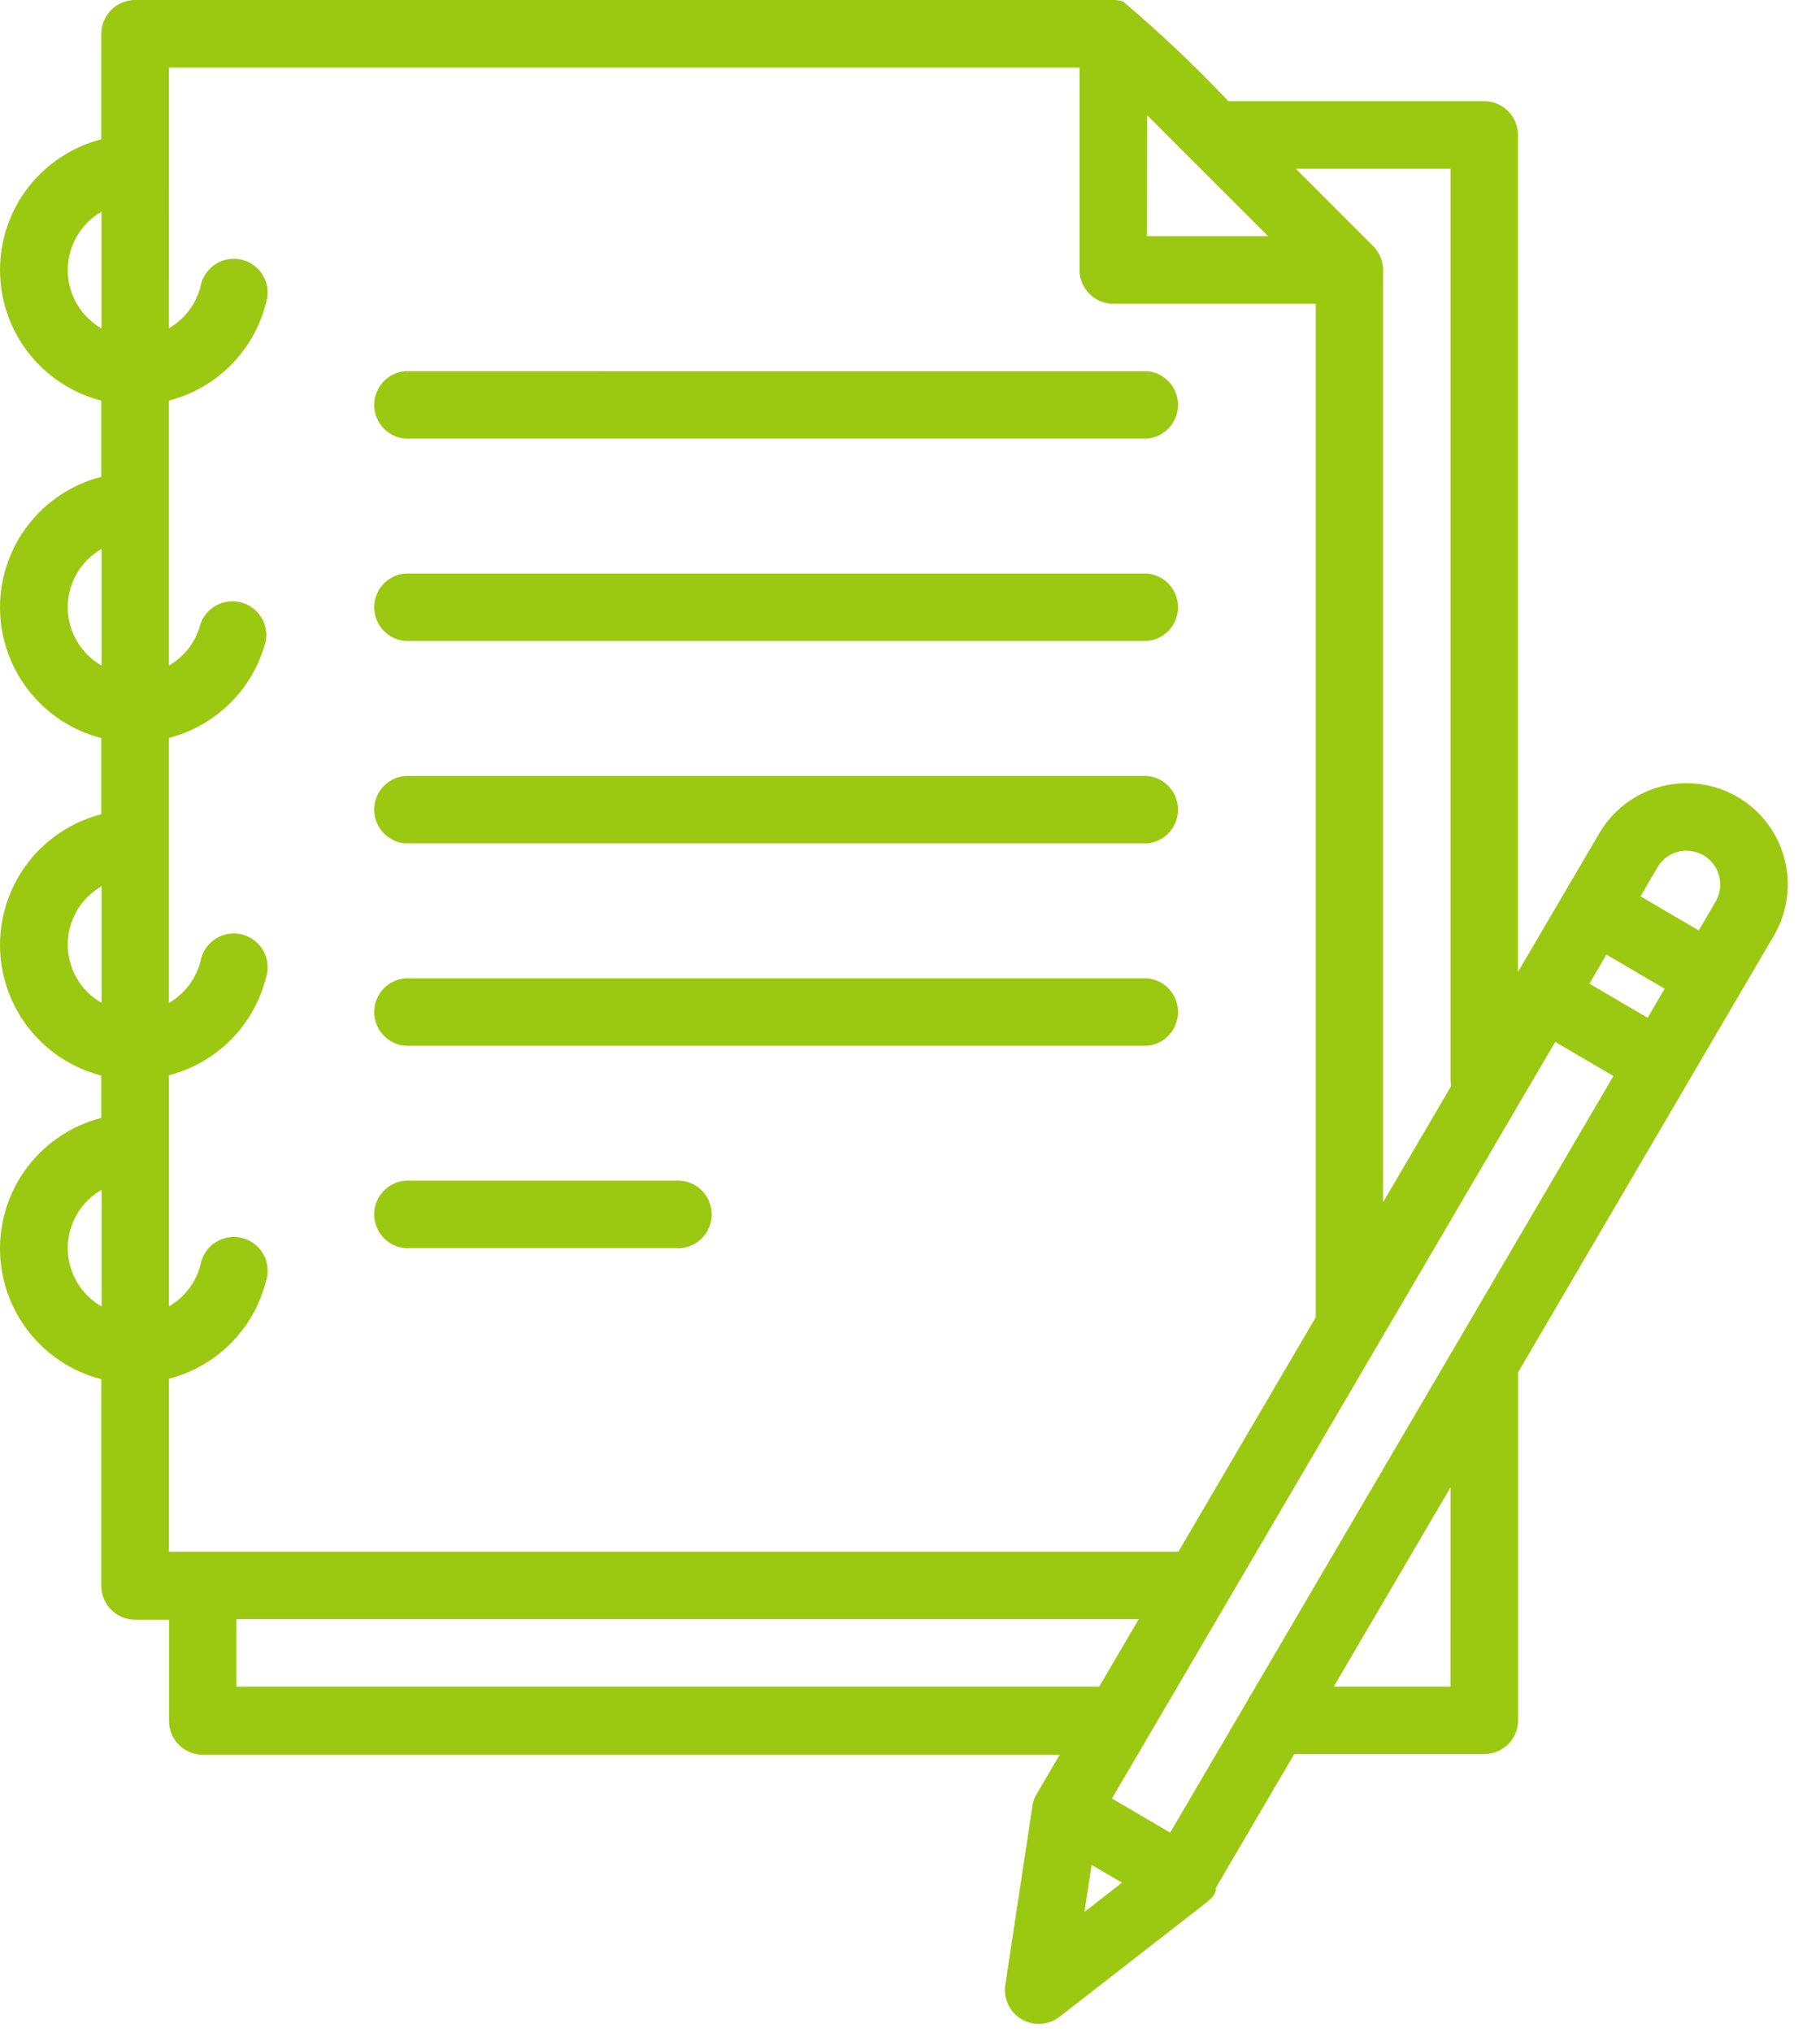
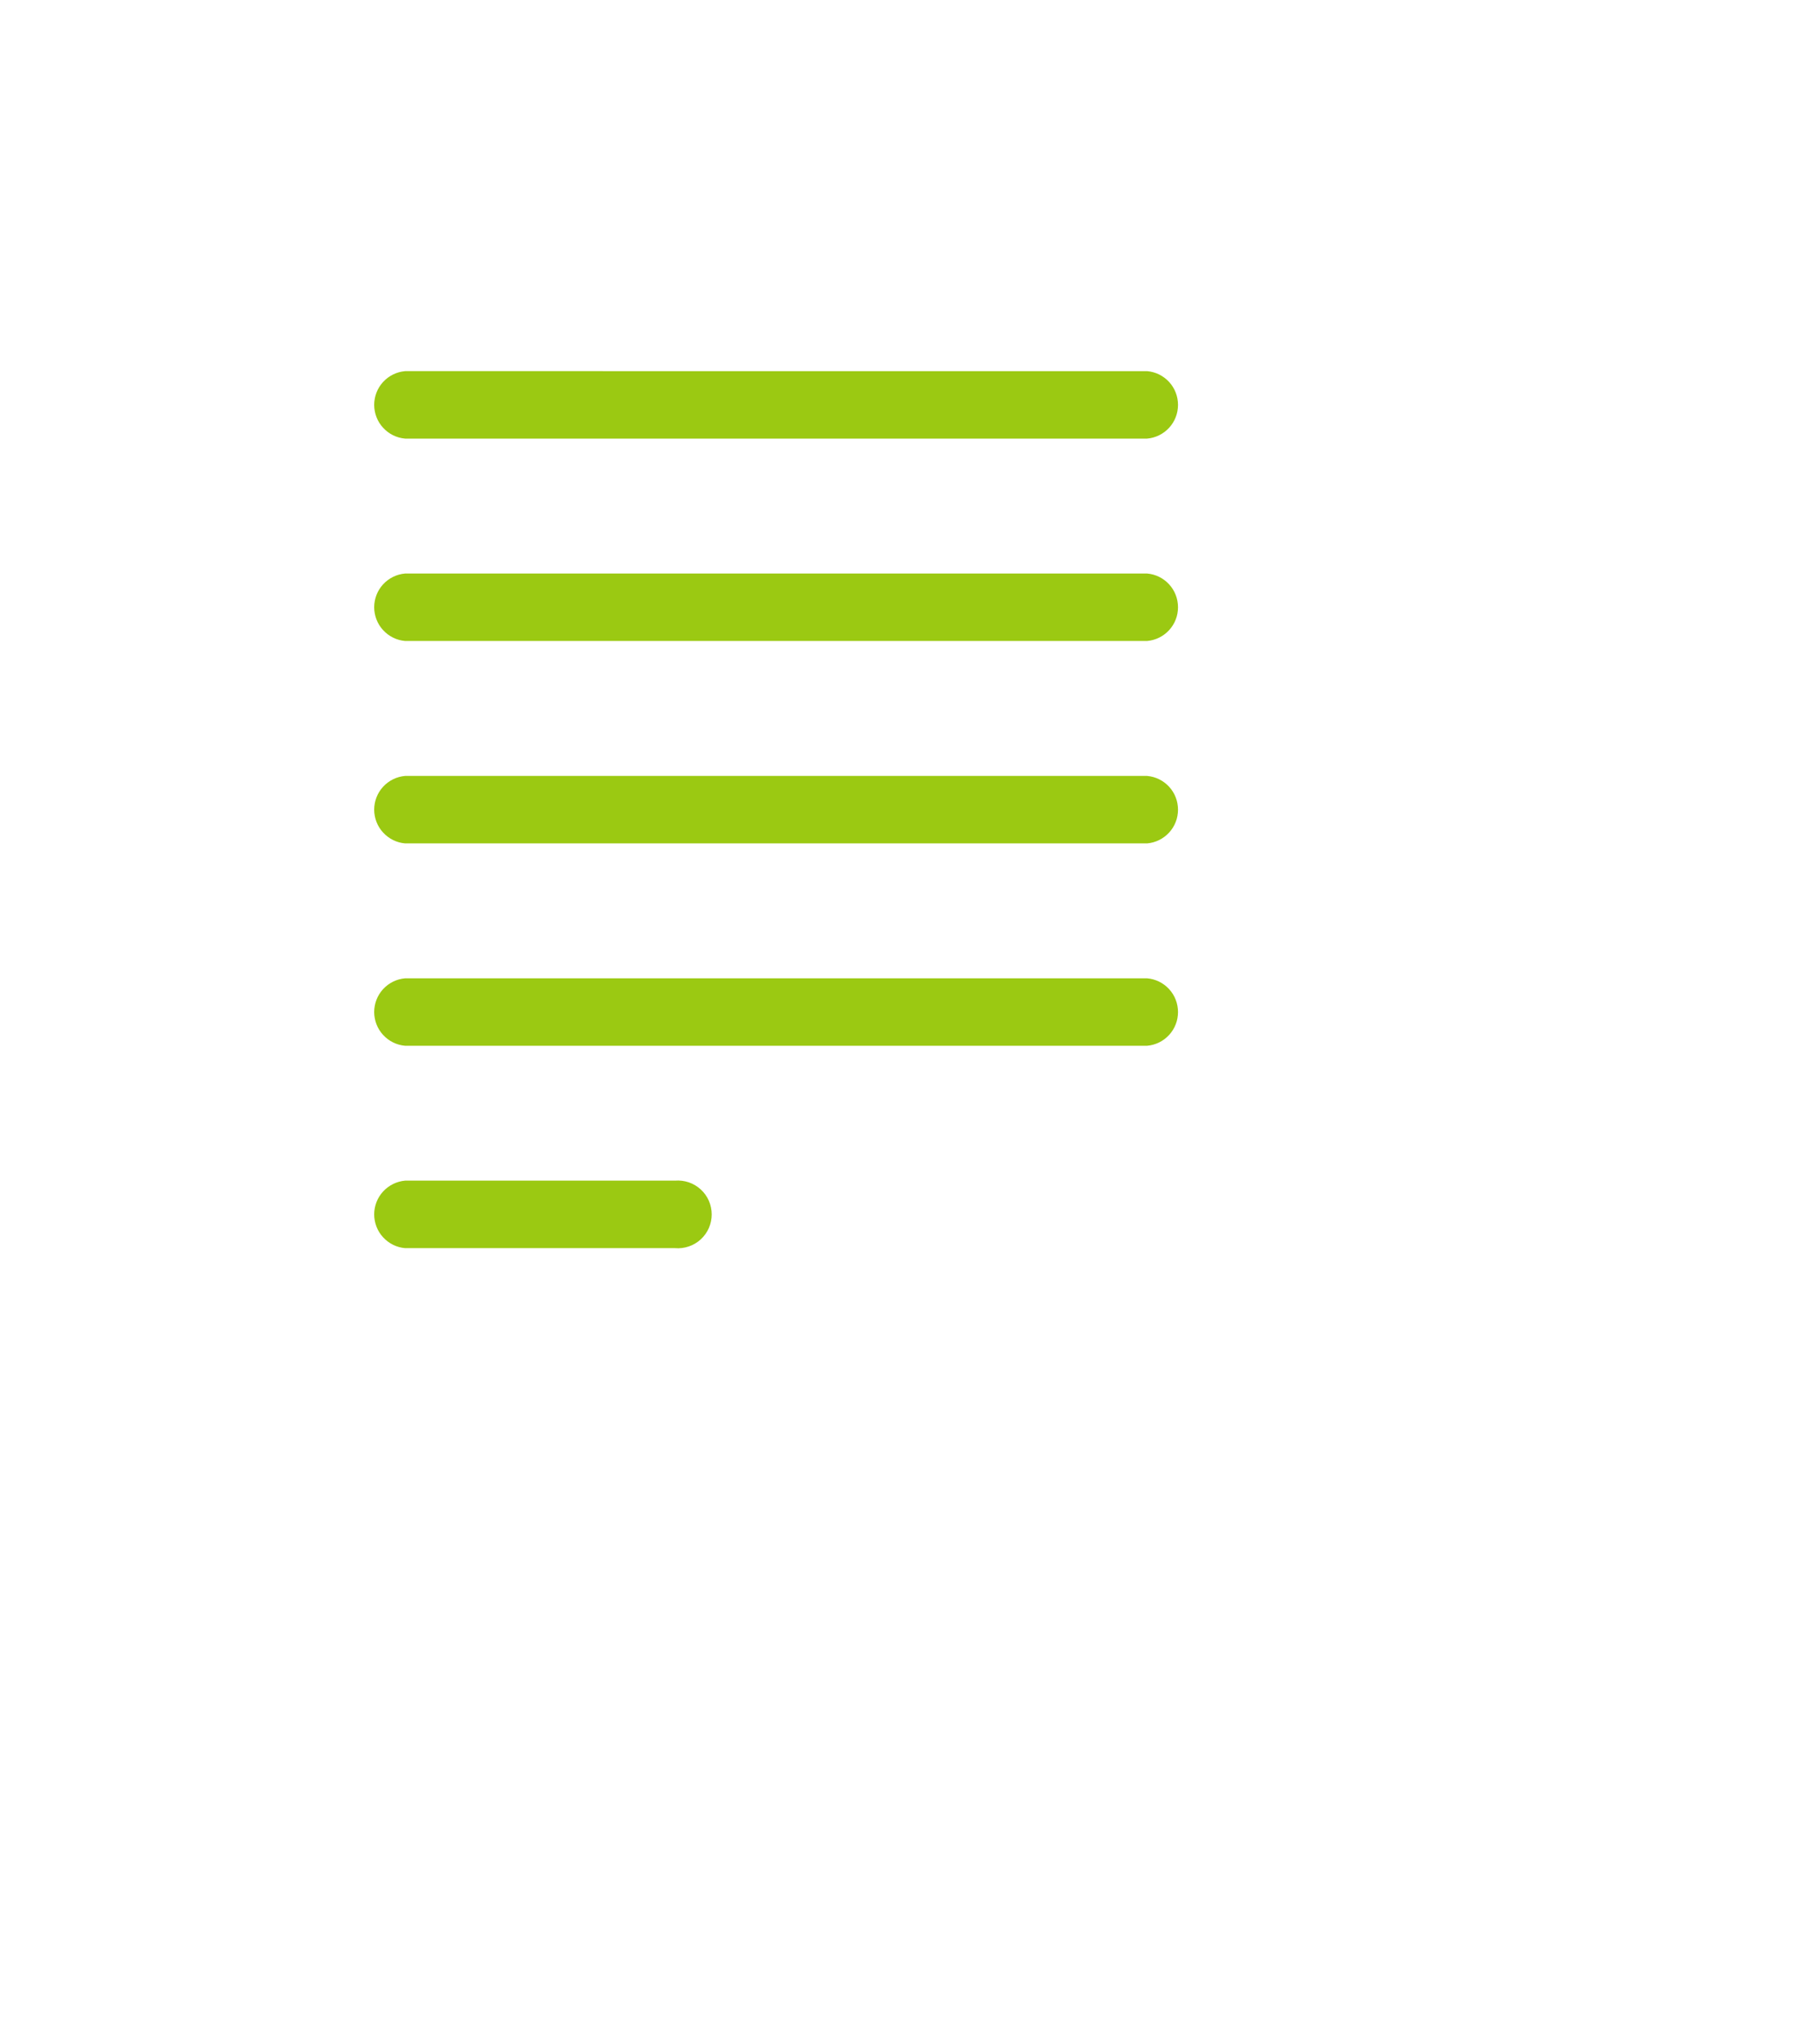
<svg xmlns="http://www.w3.org/2000/svg" width="43" height="48" fill="none" viewBox="0 0 43 48">
  <path fill="#9BC912" d="M9.571 10.362h17.531c.2-.017.385-.109.52-.256.136-.148.21-.34.21-.54 0-.201-.074-.394-.21-.542-.135-.147-.32-.239-.52-.256H9.572c-.2.017-.386.109-.521.256-.136.148-.21.34-.21.541 0 .2.074.393.21.54.135.148.32.24.52.257zM9.571 15.143h17.531c.2-.017.385-.109.52-.256.136-.148.21-.34.21-.54 0-.201-.074-.394-.21-.542-.135-.147-.32-.239-.52-.256H9.572c-.2.017-.386.109-.521.256-.136.148-.21.34-.21.541 0 .2.074.393.21.54.135.148.32.24.52.257zM9.571 19.925h17.531c.2-.017.385-.109.52-.256.136-.148.21-.34.21-.54 0-.201-.074-.394-.21-.542-.135-.147-.32-.239-.52-.256H9.572c-.2.017-.386.109-.521.256-.136.148-.21.34-.21.541 0 .2.074.393.21.54.135.148.32.24.52.257zM9.571 24.706h17.531c.2-.017.385-.109.52-.256.136-.148.21-.34.21-.54 0-.201-.074-.394-.21-.542-.135-.147-.32-.239-.52-.256H9.572c-.2.017-.386.109-.521.256-.136.148-.21.34-.21.541 0 .2.074.393.21.54.135.148.32.24.52.257zM9.571 29.487h6.375c.11.01.222-.004.327-.04.105-.035.201-.092.283-.167.082-.075.147-.167.192-.268.044-.102.067-.211.067-.322 0-.111-.023-.22-.067-.322-.045-.102-.11-.193-.192-.268-.082-.075-.178-.132-.283-.168-.105-.035-.216-.049-.327-.04H9.571c-.2.018-.385.11-.52.257-.136.148-.21.34-.21.54 0 .201.074.394.21.541.135.148.32.24.52.257z" />
-   <path fill="#9BC912" d="M41.057 18.83c-.547-.32-1.199-.41-1.812-.25-.613.16-1.138.558-1.459 1.104l-1.922 3.278V3.19c0-.212-.084-.416-.234-.566-.15-.15-.354-.234-.566-.234h-6.041c-.786-.83-1.617-1.617-2.49-2.356-.075-.023-.152-.034-.23-.034H3.193c-.212 0-.416.084-.566.234-.15.15-.234.354-.234.566v2.491c-.685.176-1.291.575-1.725 1.134C.235 4.984 0 5.67 0 6.378 0 7.085.235 7.77.668 8.33c.434.559 1.04.958 1.725 1.134v1.8c-.685.176-1.291.575-1.725 1.134C.235 12.957 0 13.643 0 14.35c0 .706.235 1.393.668 1.952.434.559 1.04.958 1.725 1.134v1.8c-.685.176-1.291.575-1.725 1.134C.235 20.93 0 21.616 0 22.324c0 .706.235 1.393.668 1.952.434.559 1.04.958 1.725 1.134v1c-.685.176-1.291.575-1.725 1.134C.235 28.102 0 28.789 0 29.497c0 .706.235 1.393.668 1.952.434.559 1.04.958 1.725 1.134v4.882c0 .212.084.416.234.566.15.15.354.234.566.234h.8v2.391c0 .212.084.416.234.566.15.15.354.234.566.234h20.243l-.546.932c-.05.083-.084.175-.1.271v.026l-.64 4.218c-.022.157.003.317.072.46.069.143.179.262.316.342.137.08.294.118.453.108.158-.01.31-.066.436-.162l3.39-2.636c.217-.169.323-.272.306-.41l1.855-3.166h4.49c.212 0 .416-.084.566-.234.15-.15.234-.354.234-.566v-8.22l6.043-10.316c.32-.547.41-1.2.25-1.813-.16-.614-.557-1.139-1.104-1.46zm-1.41 1.291c.152-.038.312-.03.46.021.149.052.278.147.373.272.095.125.15.275.16.432.01.157-.026.313-.104.449l-.4.687-1.375-.806.4-.687c.053-.09.123-.17.206-.232.084-.063.179-.109.28-.135v-.001zm-12 23.174l-1.375-.806 10.472-17.874 1.375.806-10.472 17.874zm-.544-40.572L29.96 5.58h-2.861l.004-2.857zm10.45 20.516l.4-.687 1.375.806-.4.687-1.375-.806zM34.271 3.987v21.516c0 .052.005.103.015.154l-1.609 2.746V6.378c0-.211-.084-.413-.233-.563l-1.827-1.828h3.654zM3.991 1.596h21.514v4.781c0 .212.084.416.234.566.15.15.354.234.566.234h4.781v23.944l-3.245 5.537H3.99v-4.085c.552-.142 1.055-.43 1.458-.832.403-.403.69-.906.832-1.458.036-.104.05-.215.041-.325-.008-.11-.04-.217-.092-.314-.052-.098-.124-.183-.21-.251-.088-.069-.188-.118-.295-.146-.106-.027-.218-.033-.327-.015-.109.017-.213.057-.306.117-.093.06-.172.138-.233.23-.061.092-.103.195-.122.304-.053.205-.146.397-.274.566-.128.168-.289.31-.472.415v-5.461c.552-.142 1.055-.43 1.458-.832.403-.403.69-.906.832-1.458.036-.104.05-.215.041-.325-.008-.11-.04-.217-.092-.314-.052-.098-.124-.183-.21-.251-.088-.069-.188-.118-.295-.146-.106-.028-.218-.033-.327-.015-.109.017-.213.057-.306.117-.093.06-.172.138-.233.23-.061.092-.103.195-.122.304-.053.205-.146.397-.274.566-.128.168-.289.31-.472.415v-6.261c.552-.142 1.055-.43 1.458-.832.403-.403.69-.906.832-1.458.035-.198-.006-.402-.115-.571-.109-.17-.278-.292-.472-.342-.195-.05-.402-.026-.579.07-.177.094-.312.253-.378.443-.053.205-.146.397-.274.566-.128.168-.289.31-.472.415v-6.26c.552-.142 1.055-.43 1.458-.832.403-.403.69-.906.832-1.458.036-.104.05-.215.041-.325-.008-.11-.04-.217-.092-.314-.052-.098-.124-.183-.21-.251-.088-.069-.188-.118-.295-.146-.106-.027-.218-.033-.327-.015-.109.017-.213.057-.306.117-.093.06-.172.138-.233.23-.061.092-.103.195-.122.304-.053.205-.146.397-.274.566-.128.168-.289.31-.472.415l.001-6.159zM1.6 6.377c.001-.279.075-.552.215-.793s.34-.442.582-.581v2.756c-.242-.14-.444-.341-.584-.584-.14-.242-.213-.517-.213-.797v-.001zm0 7.969c0-.28.075-.554.215-.796s.342-.443.585-.582v2.756c-.243-.14-.444-.34-.585-.582-.14-.242-.214-.516-.215-.796zm0 7.969c0-.28.075-.554.215-.796s.342-.443.585-.582v2.756c-.243-.14-.444-.34-.585-.582-.14-.242-.214-.516-.215-.796zm0 7.172c0-.28.075-.554.215-.796s.342-.443.585-.582v2.756c-.243-.14-.444-.34-.585-.582-.14-.242-.214-.516-.215-.796zm3.984 10.359v-1.594h21.32l-.934 1.594H5.584zm20.206 4.211l.719.421-.886.688.167-1.109zm8.48-4.211h-2.758l2.759-4.708-.001 4.708z" />
</svg>